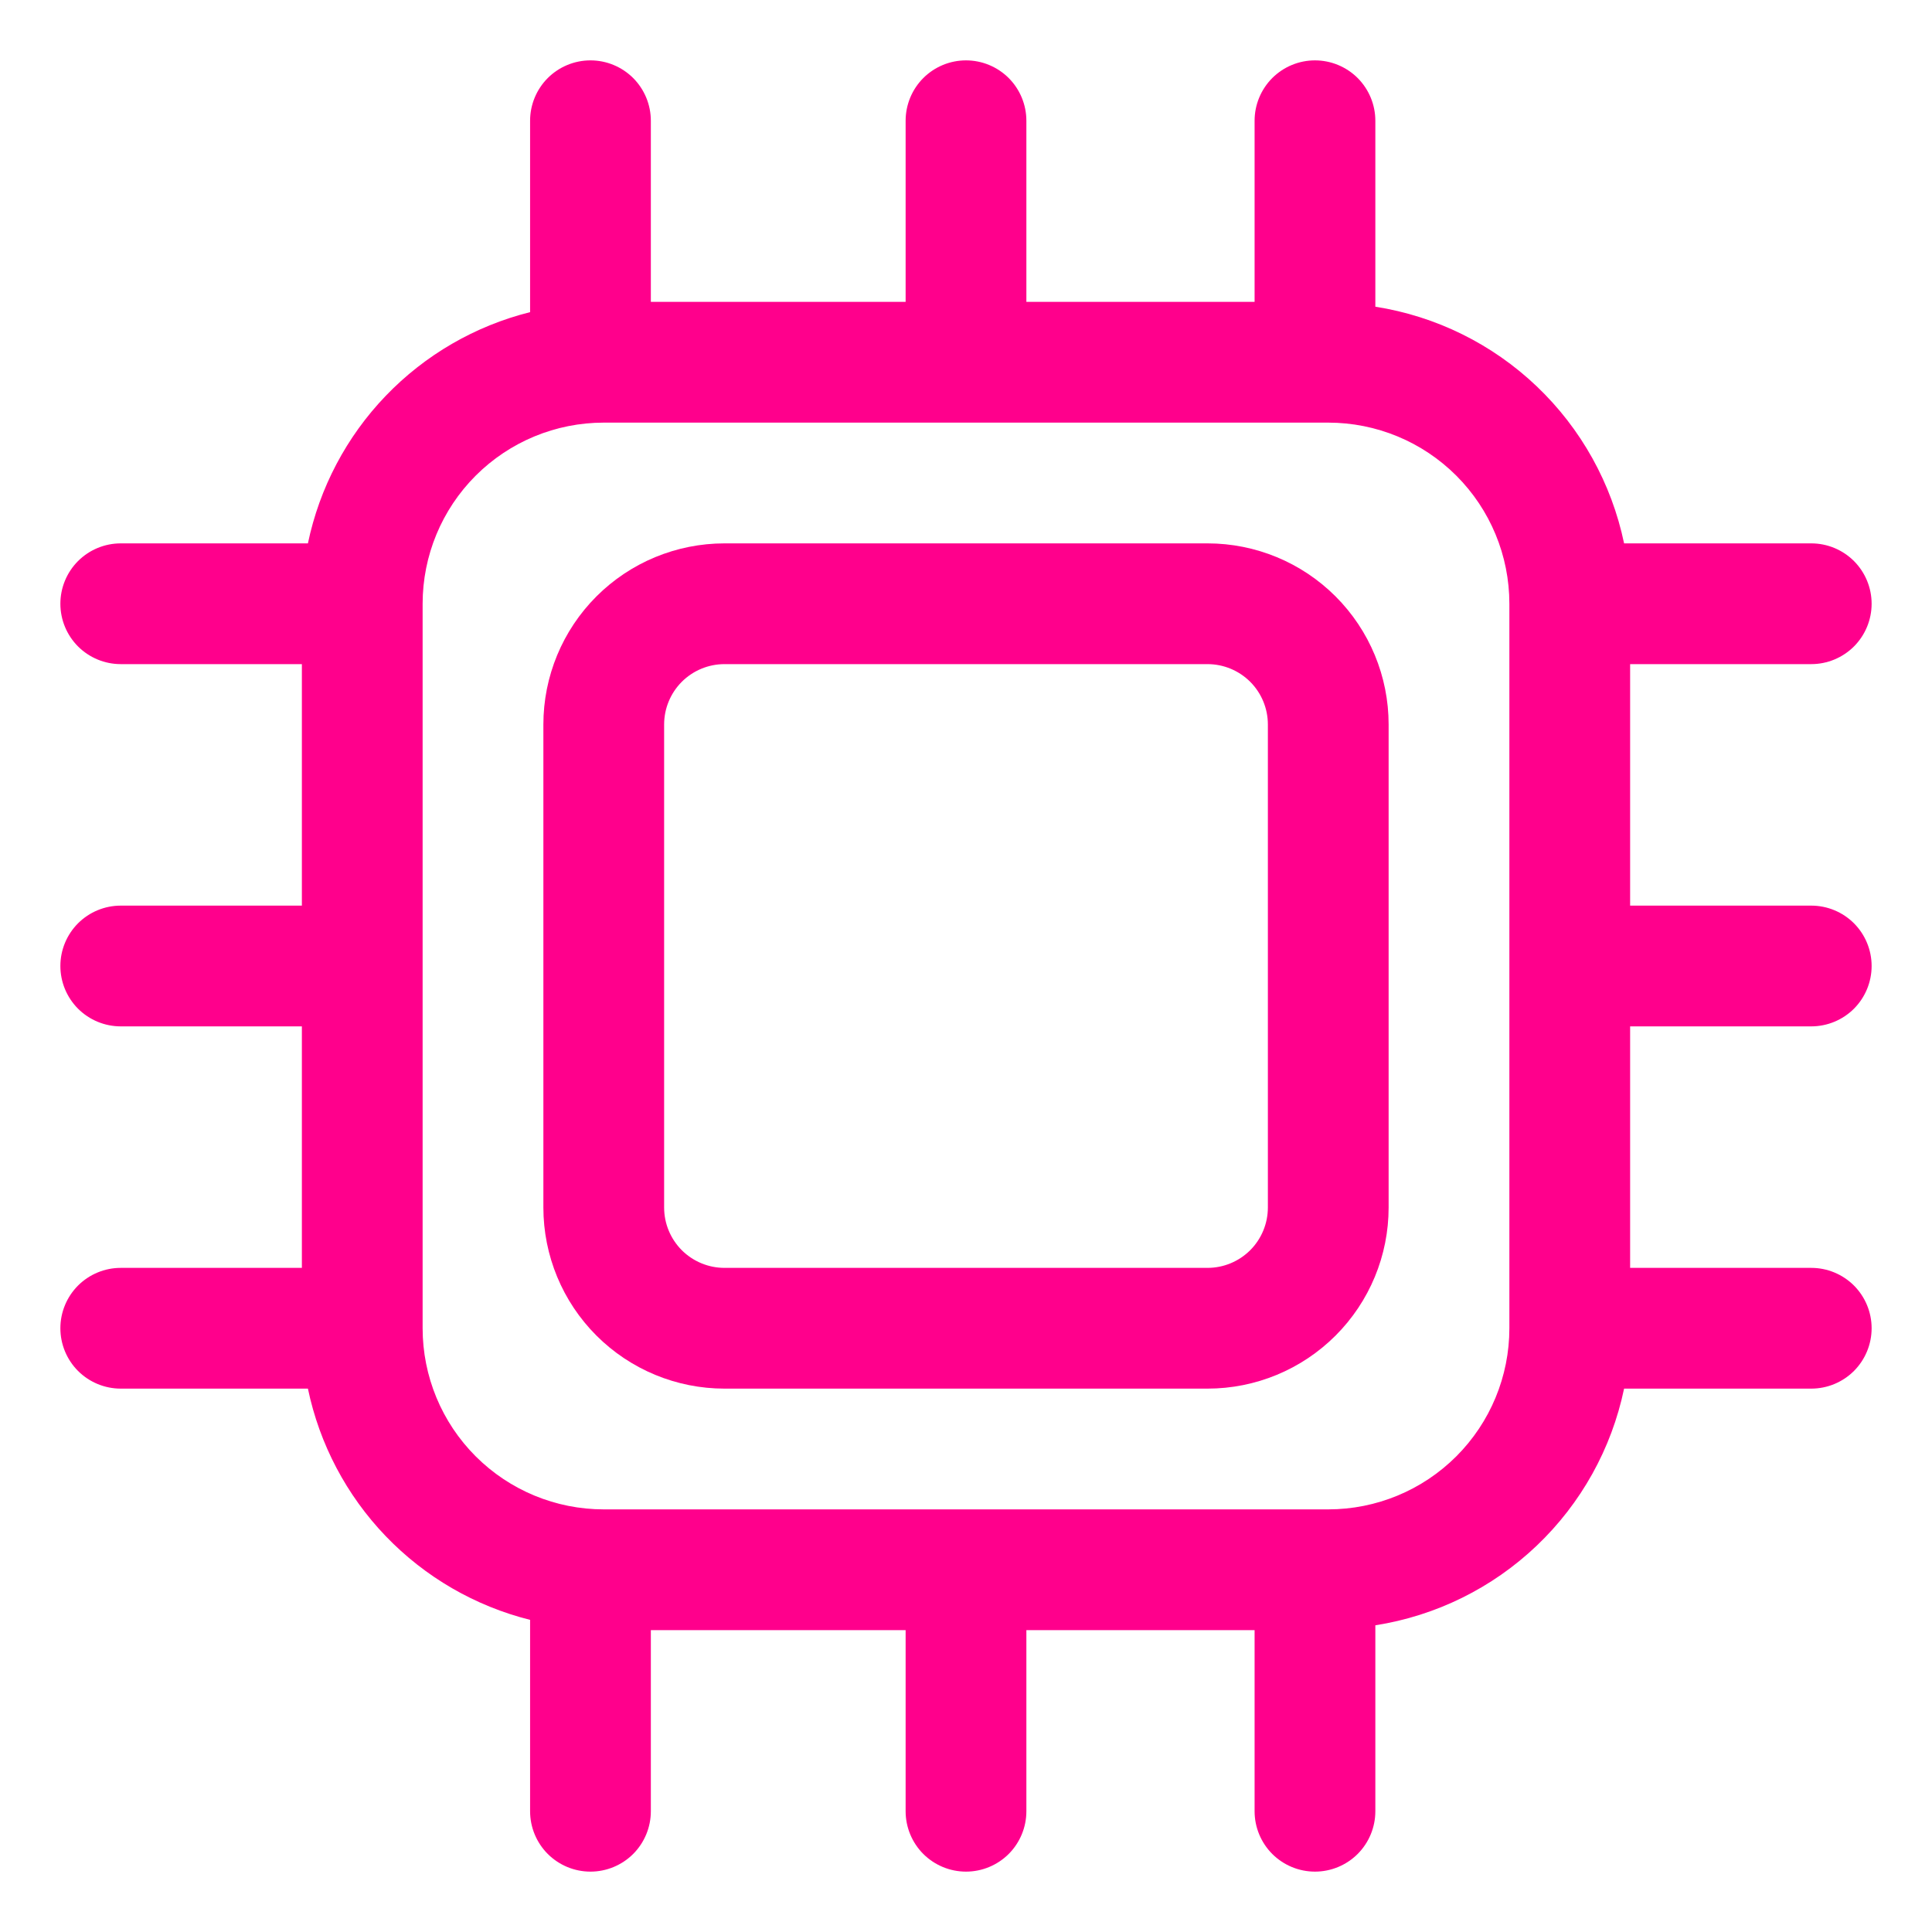
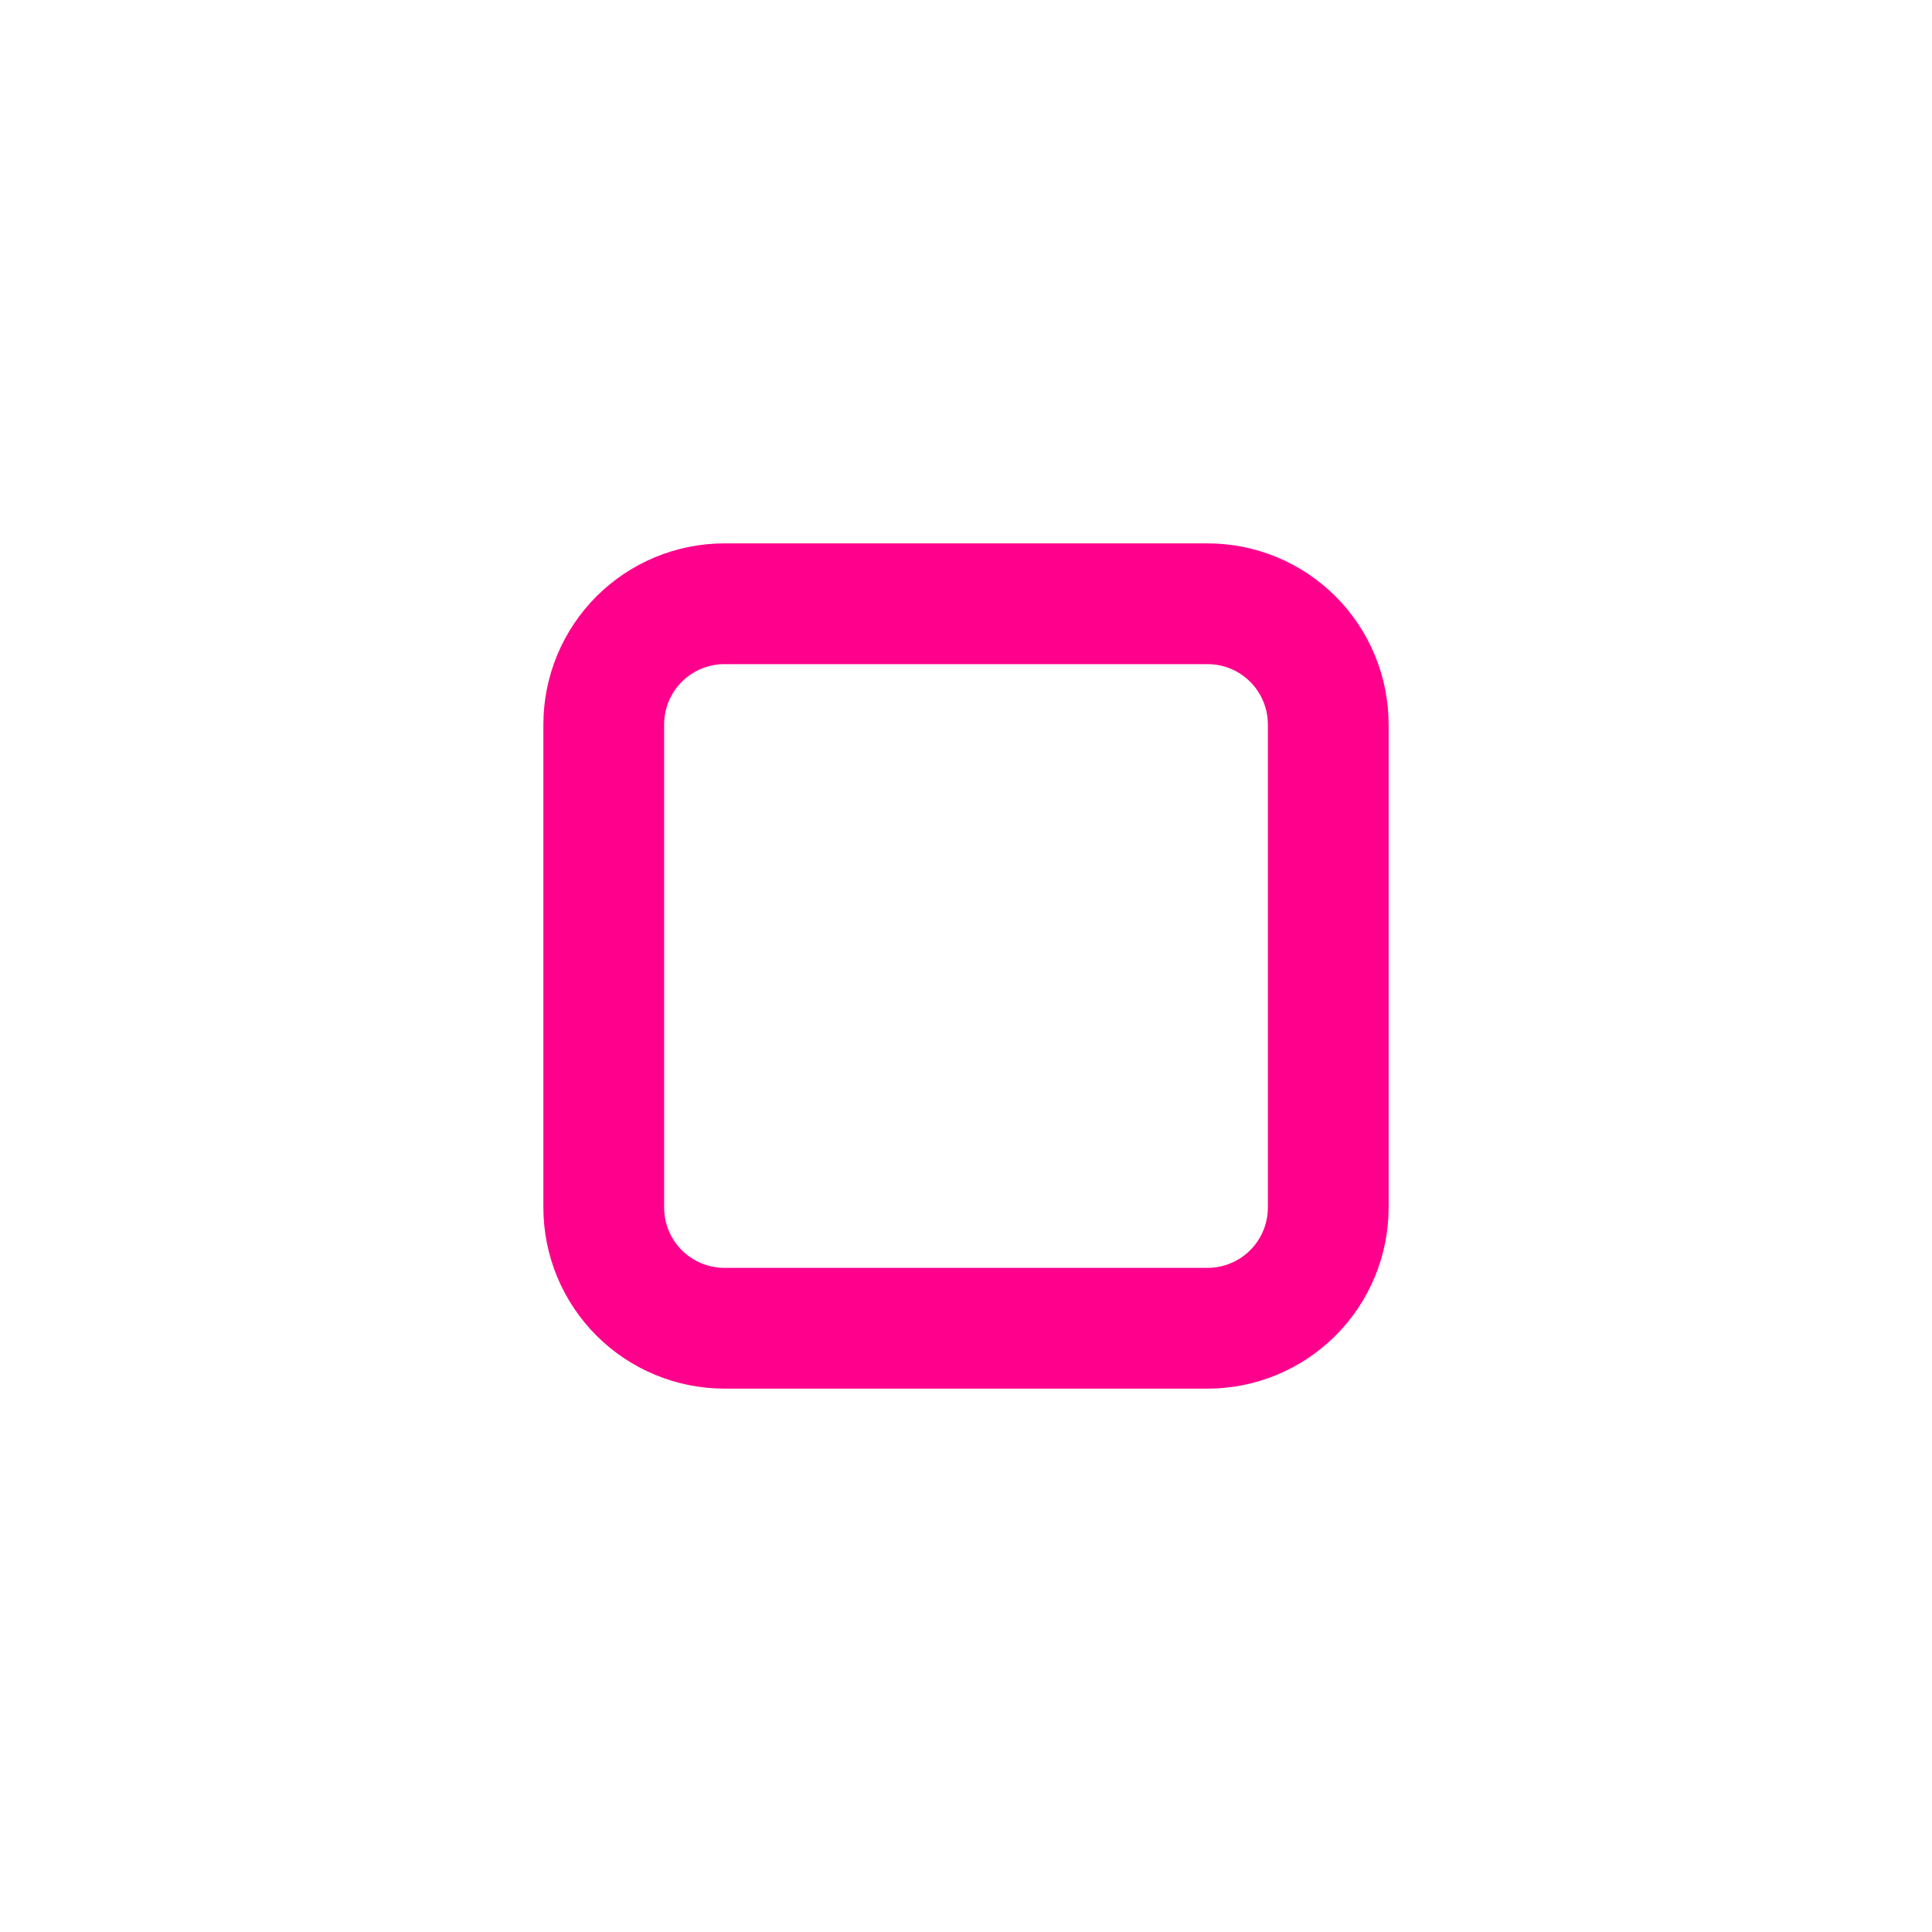
<svg xmlns="http://www.w3.org/2000/svg" width="48" height="48" viewBox="0 0 48 48" fill="none">
-   <path d="M45 25.5C45.398 25.5 45.779 25.342 46.061 25.061C46.342 24.779 46.5 24.398 46.5 24C46.5 23.602 46.342 23.221 46.061 22.939C45.779 22.658 45.398 22.5 45 22.5H40.5V16.5H45C45.398 16.5 45.779 16.342 46.061 16.061C46.342 15.779 46.5 15.398 46.5 15C46.5 14.602 46.342 14.221 46.061 13.939C45.779 13.658 45.398 13.5 45 13.5H40.35C40.039 12.008 39.281 10.646 38.177 9.596C37.073 8.545 35.675 7.856 34.17 7.62V3C34.17 2.602 34.012 2.221 33.731 1.939C33.449 1.658 33.068 1.5 32.67 1.5C32.272 1.5 31.891 1.658 31.609 1.939C31.328 2.221 31.17 2.602 31.17 3V7.5H25.5V3C25.5 2.602 25.342 2.221 25.061 1.939C24.779 1.658 24.398 1.5 24 1.5C23.602 1.5 23.221 1.658 22.939 1.939C22.658 2.221 22.5 2.602 22.5 3V7.5H16.17V3C16.17 2.602 16.012 2.221 15.731 1.939C15.449 1.658 15.068 1.5 14.67 1.5C14.272 1.5 13.891 1.658 13.609 1.939C13.328 2.221 13.17 2.602 13.17 3V7.755C11.803 8.097 10.56 8.818 9.584 9.834C8.608 10.85 7.938 12.121 7.65 13.5H3C2.602 13.5 2.221 13.658 1.939 13.939C1.658 14.221 1.5 14.602 1.5 15C1.5 15.398 1.658 15.779 1.939 16.061C2.221 16.342 2.602 16.5 3 16.5H7.5V22.5H3C2.602 22.5 2.221 22.658 1.939 22.939C1.658 23.221 1.5 23.602 1.5 24C1.5 24.398 1.658 24.779 1.939 25.061C2.221 25.342 2.602 25.5 3 25.5H7.5V31.5H3C2.602 31.5 2.221 31.658 1.939 31.939C1.658 32.221 1.5 32.602 1.5 33C1.5 33.398 1.658 33.779 1.939 34.061C2.221 34.342 2.602 34.5 3 34.5H7.65C7.938 35.879 8.608 37.15 9.584 38.166C10.56 39.182 11.803 39.903 13.17 40.245V45C13.17 45.398 13.328 45.779 13.609 46.061C13.891 46.342 14.272 46.5 14.67 46.5C15.068 46.5 15.449 46.342 15.731 46.061C16.012 45.779 16.17 45.398 16.17 45V40.5H22.5V45C22.5 45.398 22.658 45.779 22.939 46.061C23.221 46.342 23.602 46.5 24 46.5C24.398 46.5 24.779 46.342 25.061 46.061C25.342 45.779 25.5 45.398 25.5 45V40.5H31.17V45C31.17 45.398 31.328 45.779 31.609 46.061C31.891 46.342 32.272 46.5 32.67 46.5C33.068 46.5 33.449 46.342 33.731 46.061C34.012 45.779 34.17 45.398 34.17 45V40.38C35.675 40.144 37.073 39.455 38.177 38.404C39.281 37.354 40.039 35.992 40.35 34.5H45C45.398 34.5 45.779 34.342 46.061 34.061C46.342 33.779 46.5 33.398 46.5 33C46.5 32.602 46.342 32.221 46.061 31.939C45.779 31.658 45.398 31.5 45 31.5H40.5V25.5H45ZM33 37.5H15C13.806 37.5 12.662 37.026 11.818 36.182C10.974 35.338 10.5 34.194 10.5 33V15C10.5 13.806 10.974 12.662 11.818 11.818C12.662 10.974 13.806 10.5 15 10.5H33C34.194 10.5 35.338 10.974 36.182 11.818C37.026 12.662 37.5 13.806 37.5 15V33C37.5 34.194 37.026 35.338 36.182 36.182C35.338 37.026 34.194 37.5 33 37.5Z" fill="#FF008C" />
  <path d="M30 13.5H18C16.806 13.5 15.662 13.974 14.818 14.818C13.974 15.662 13.5 16.806 13.5 18V30C13.5 31.194 13.974 32.338 14.818 33.182C15.662 34.026 16.806 34.5 18 34.5H30C31.194 34.5 32.338 34.026 33.182 33.182C34.026 32.338 34.5 31.194 34.5 30V18C34.5 16.806 34.026 15.662 33.182 14.818C32.338 13.974 31.194 13.5 30 13.5ZM31.5 30C31.5 30.398 31.342 30.779 31.061 31.061C30.779 31.342 30.398 31.5 30 31.5H18C17.602 31.5 17.221 31.342 16.939 31.061C16.658 30.779 16.5 30.398 16.5 30V18C16.5 17.602 16.658 17.221 16.939 16.939C17.221 16.658 17.602 16.5 18 16.5H30C30.398 16.5 30.779 16.658 31.061 16.939C31.342 17.221 31.5 17.602 31.5 18V30Z" fill="#FF008C" />
</svg>